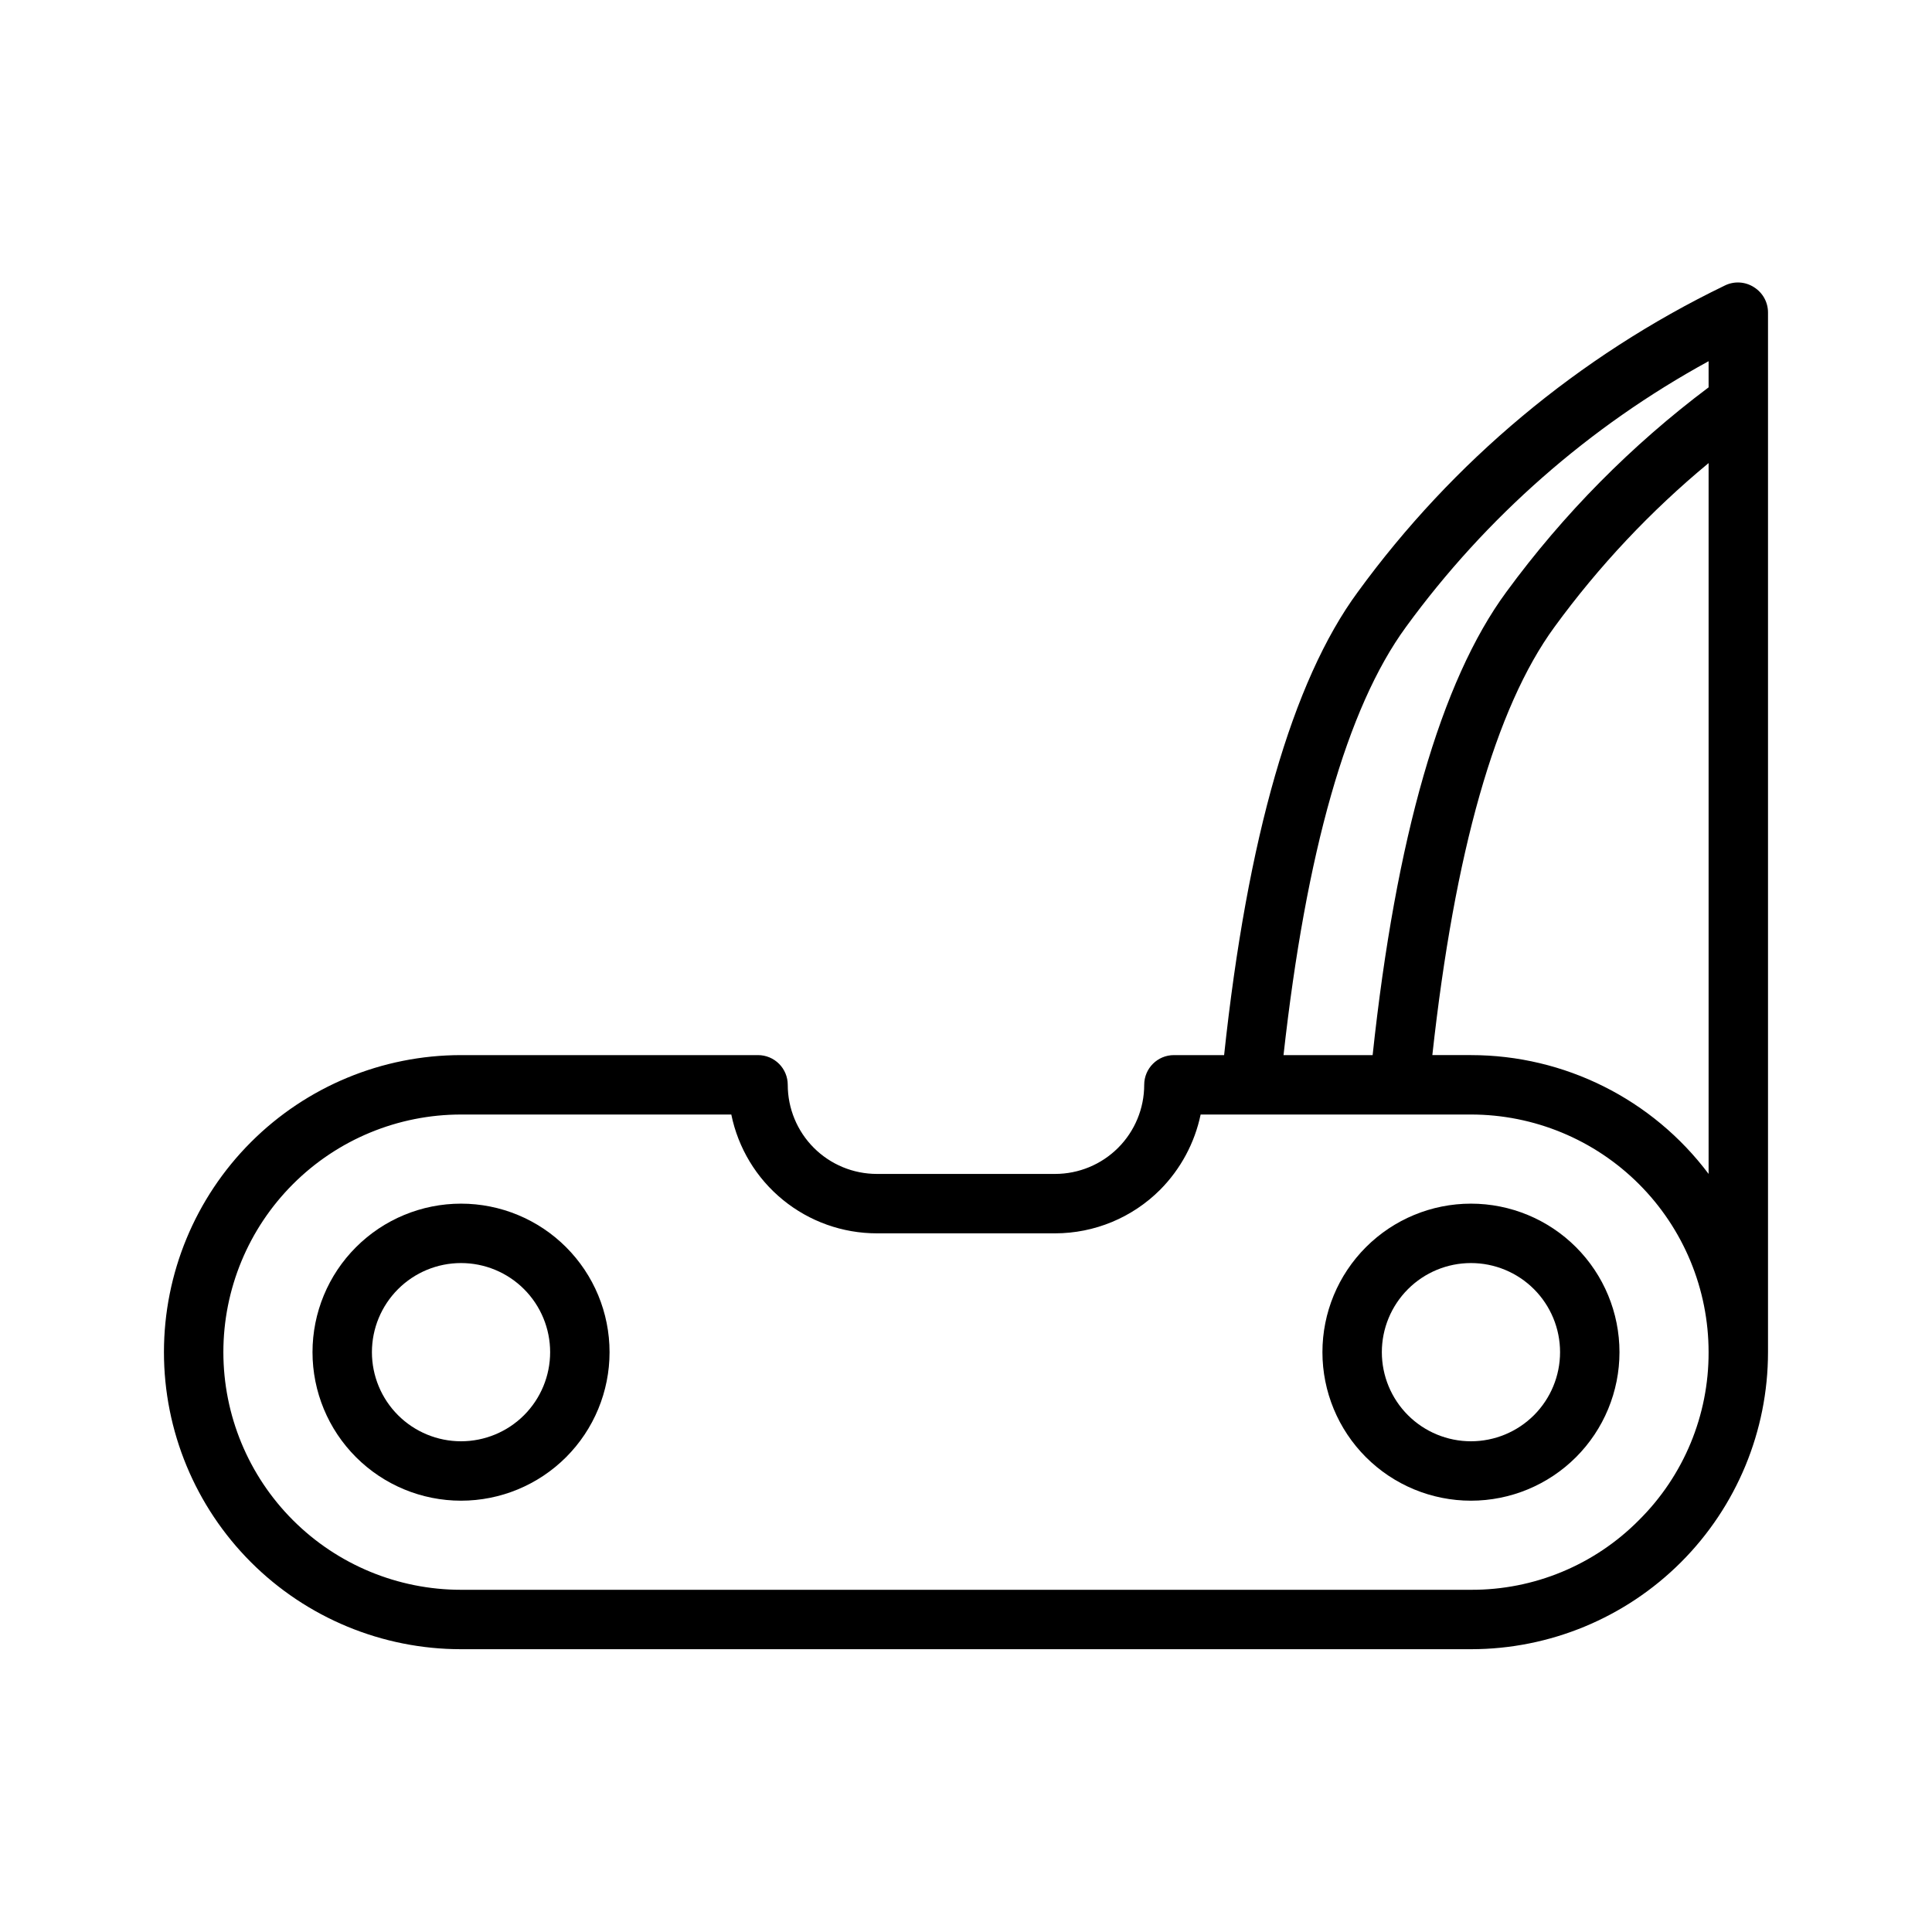
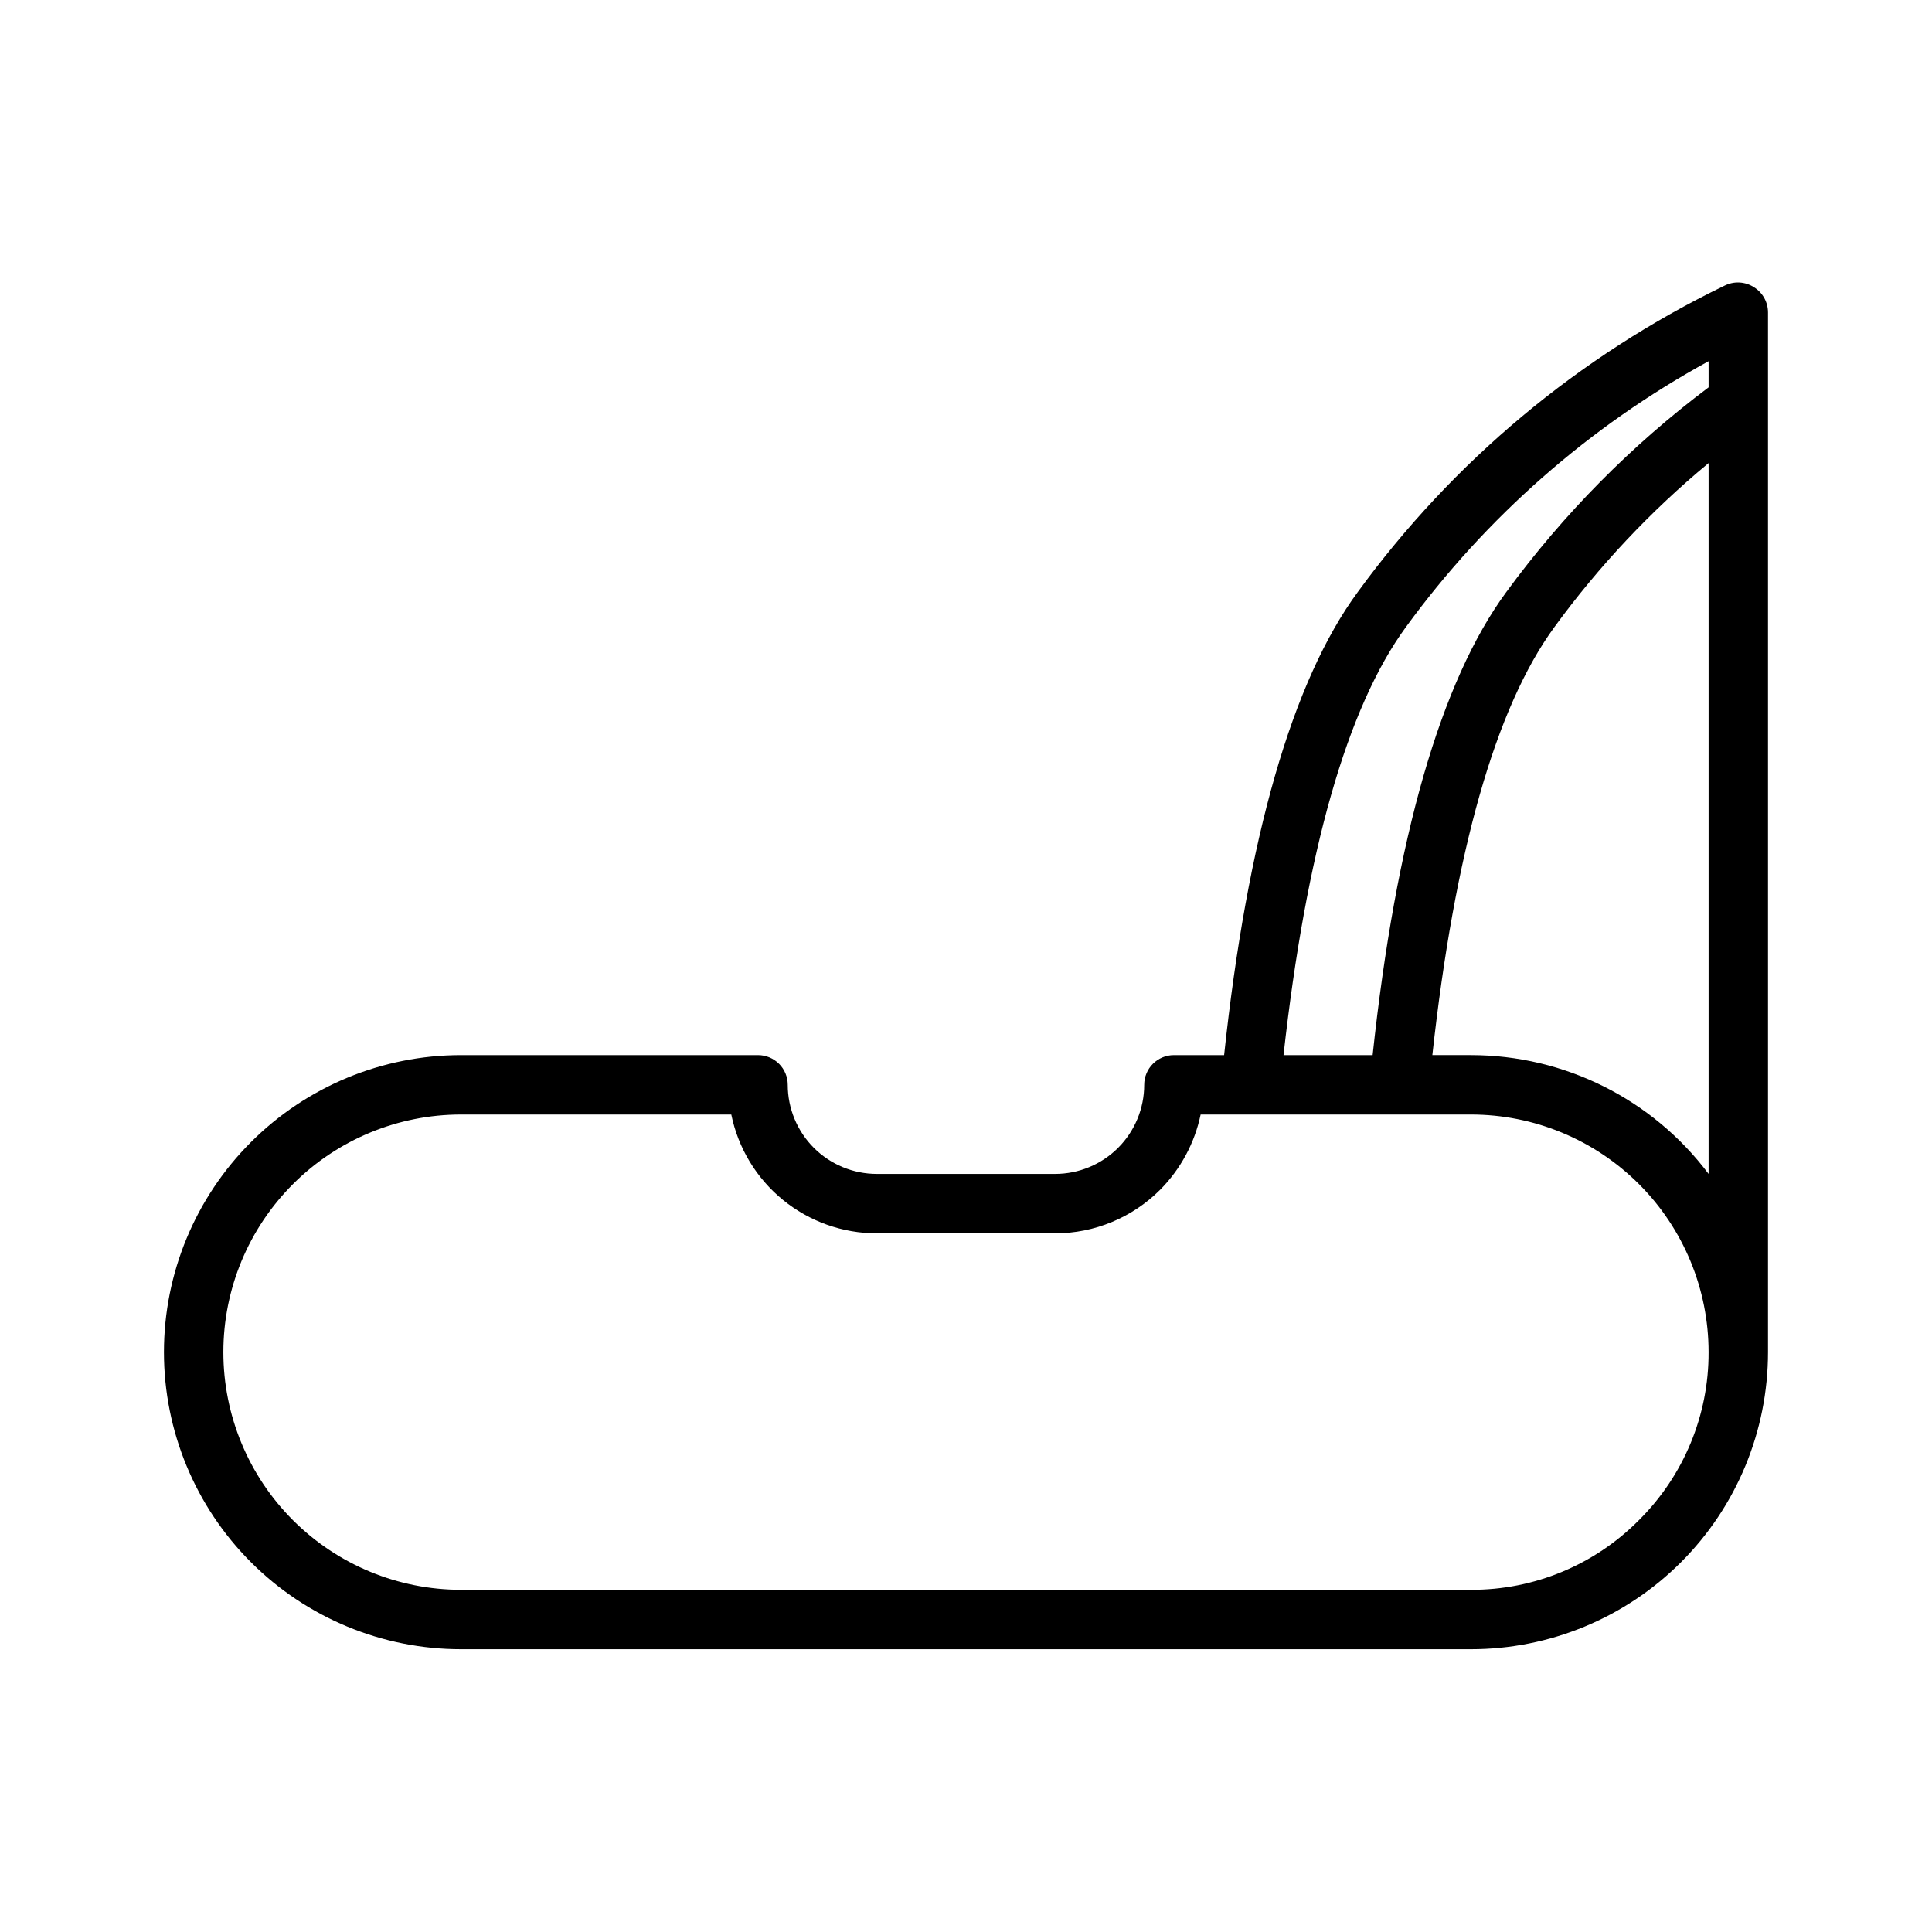
<svg xmlns="http://www.w3.org/2000/svg" fill="#000000" width="800px" height="800px" version="1.1" viewBox="144 144 512 512">
  <g>
    <path d="m608.84 220.12c-2.363-1.527-5.367-1.68-7.871-0.391-38.559 18.66-71.922 46.535-97.141 81.16-17.398 23.617-29.285 65.258-35.426 122.73l-13.305-0.004c-4.348 0-7.871 3.527-7.871 7.875 0 6.262-2.488 12.27-6.918 16.699-4.426 4.426-10.434 6.914-16.699 6.914h-47.23c-6.266 0-12.27-2.488-16.699-6.914-4.43-4.43-6.918-10.438-6.918-16.699 0-2.09-0.828-4.09-2.305-5.566-1.477-1.477-3.481-2.309-5.566-2.309h-78.719c-20.879 0-40.902 8.297-55.664 23.059-14.766 14.762-23.059 34.785-23.059 55.664 0 20.875 8.293 40.898 23.059 55.664 14.762 14.762 34.785 23.055 55.664 23.055h267.65c20.875 0 40.898-8.293 55.664-23.055 14.762-14.766 23.055-34.789 23.055-55.664v-275.52c0.004-2.719-1.395-5.25-3.699-6.691zm-92.262 90.059c21.211-29.117 48.605-53.18 80.219-70.457v6.93c-20.445 15.336-38.512 33.613-53.609 54.238-17.398 23.617-29.285 65.258-35.426 122.73h-23.617c5.984-53.77 16.77-92.027 32.434-113.44zm61.715 236.71h0.004c-11.758 11.855-27.781 18.492-44.477 18.422h-267.65c-16.703 0-32.723-6.637-44.531-18.445-11.812-11.812-18.445-27.828-18.445-44.531 0-16.703 6.633-32.723 18.445-44.531 11.809-11.812 27.828-18.445 44.531-18.445h71.637-0.004c1.816 8.891 6.644 16.879 13.676 22.617 7.027 5.738 15.824 8.871 24.898 8.871h47.23c10.457-0.004 20.484-4.168 27.867-11.574 5.414-5.465 9.133-12.383 10.707-19.914h71.637c16.699 0 32.719 6.633 44.531 18.445 11.809 11.809 18.445 27.828 18.445 44.531 0.062 16.73-6.606 32.785-18.5 44.555zm-44.473-123.28h-10.234c5.902-53.766 16.688-92.023 32.355-113.44l-0.004 0.004c11.758-16.129 25.484-30.727 40.859-43.453v188.38c-14.867-19.82-38.199-31.488-62.977-31.488z" />
-     <path d="m533.82 462.98c-10.441 0-20.453 4.144-27.832 11.527-7.383 7.379-11.531 17.391-11.531 27.832 0 10.438 4.148 20.449 11.531 27.832 7.379 7.379 17.391 11.527 27.832 11.527 10.438 0 20.449-4.148 27.832-11.527 7.379-7.383 11.527-17.395 11.527-27.832 0-10.441-4.148-20.453-11.527-27.832-7.383-7.383-17.395-11.527-27.832-11.527zm0 62.977v-0.004c-6.266 0-12.273-2.488-16.699-6.914-4.43-4.43-6.918-10.438-6.918-16.699 0-6.266 2.488-12.27 6.918-16.699 4.426-4.43 10.434-6.918 16.699-6.918 6.262 0 12.27 2.488 16.699 6.918 4.426 4.43 6.914 10.434 6.914 16.699 0 6.262-2.488 12.27-6.914 16.699-4.43 4.426-10.438 6.914-16.699 6.914z" />
-     <path d="m266.18 462.98c-10.441 0-20.453 4.144-27.832 11.527-7.383 7.379-11.531 17.391-11.531 27.832 0 10.438 4.148 20.449 11.531 27.832 7.379 7.379 17.391 11.527 27.832 11.527 10.438 0 20.449-4.148 27.832-11.527 7.379-7.383 11.527-17.395 11.527-27.832 0-10.441-4.148-20.453-11.527-27.832-7.383-7.383-17.395-11.527-27.832-11.527zm0 62.977v-0.004c-6.266 0-12.273-2.488-16.699-6.914-4.43-4.43-6.918-10.438-6.918-16.699 0-6.266 2.488-12.27 6.918-16.699 4.426-4.43 10.434-6.918 16.699-6.918 6.262 0 12.27 2.488 16.699 6.918 4.426 4.43 6.914 10.434 6.914 16.699 0 6.262-2.488 12.27-6.914 16.699-4.43 4.426-10.438 6.914-16.699 6.914z" />
  </g>
</svg>